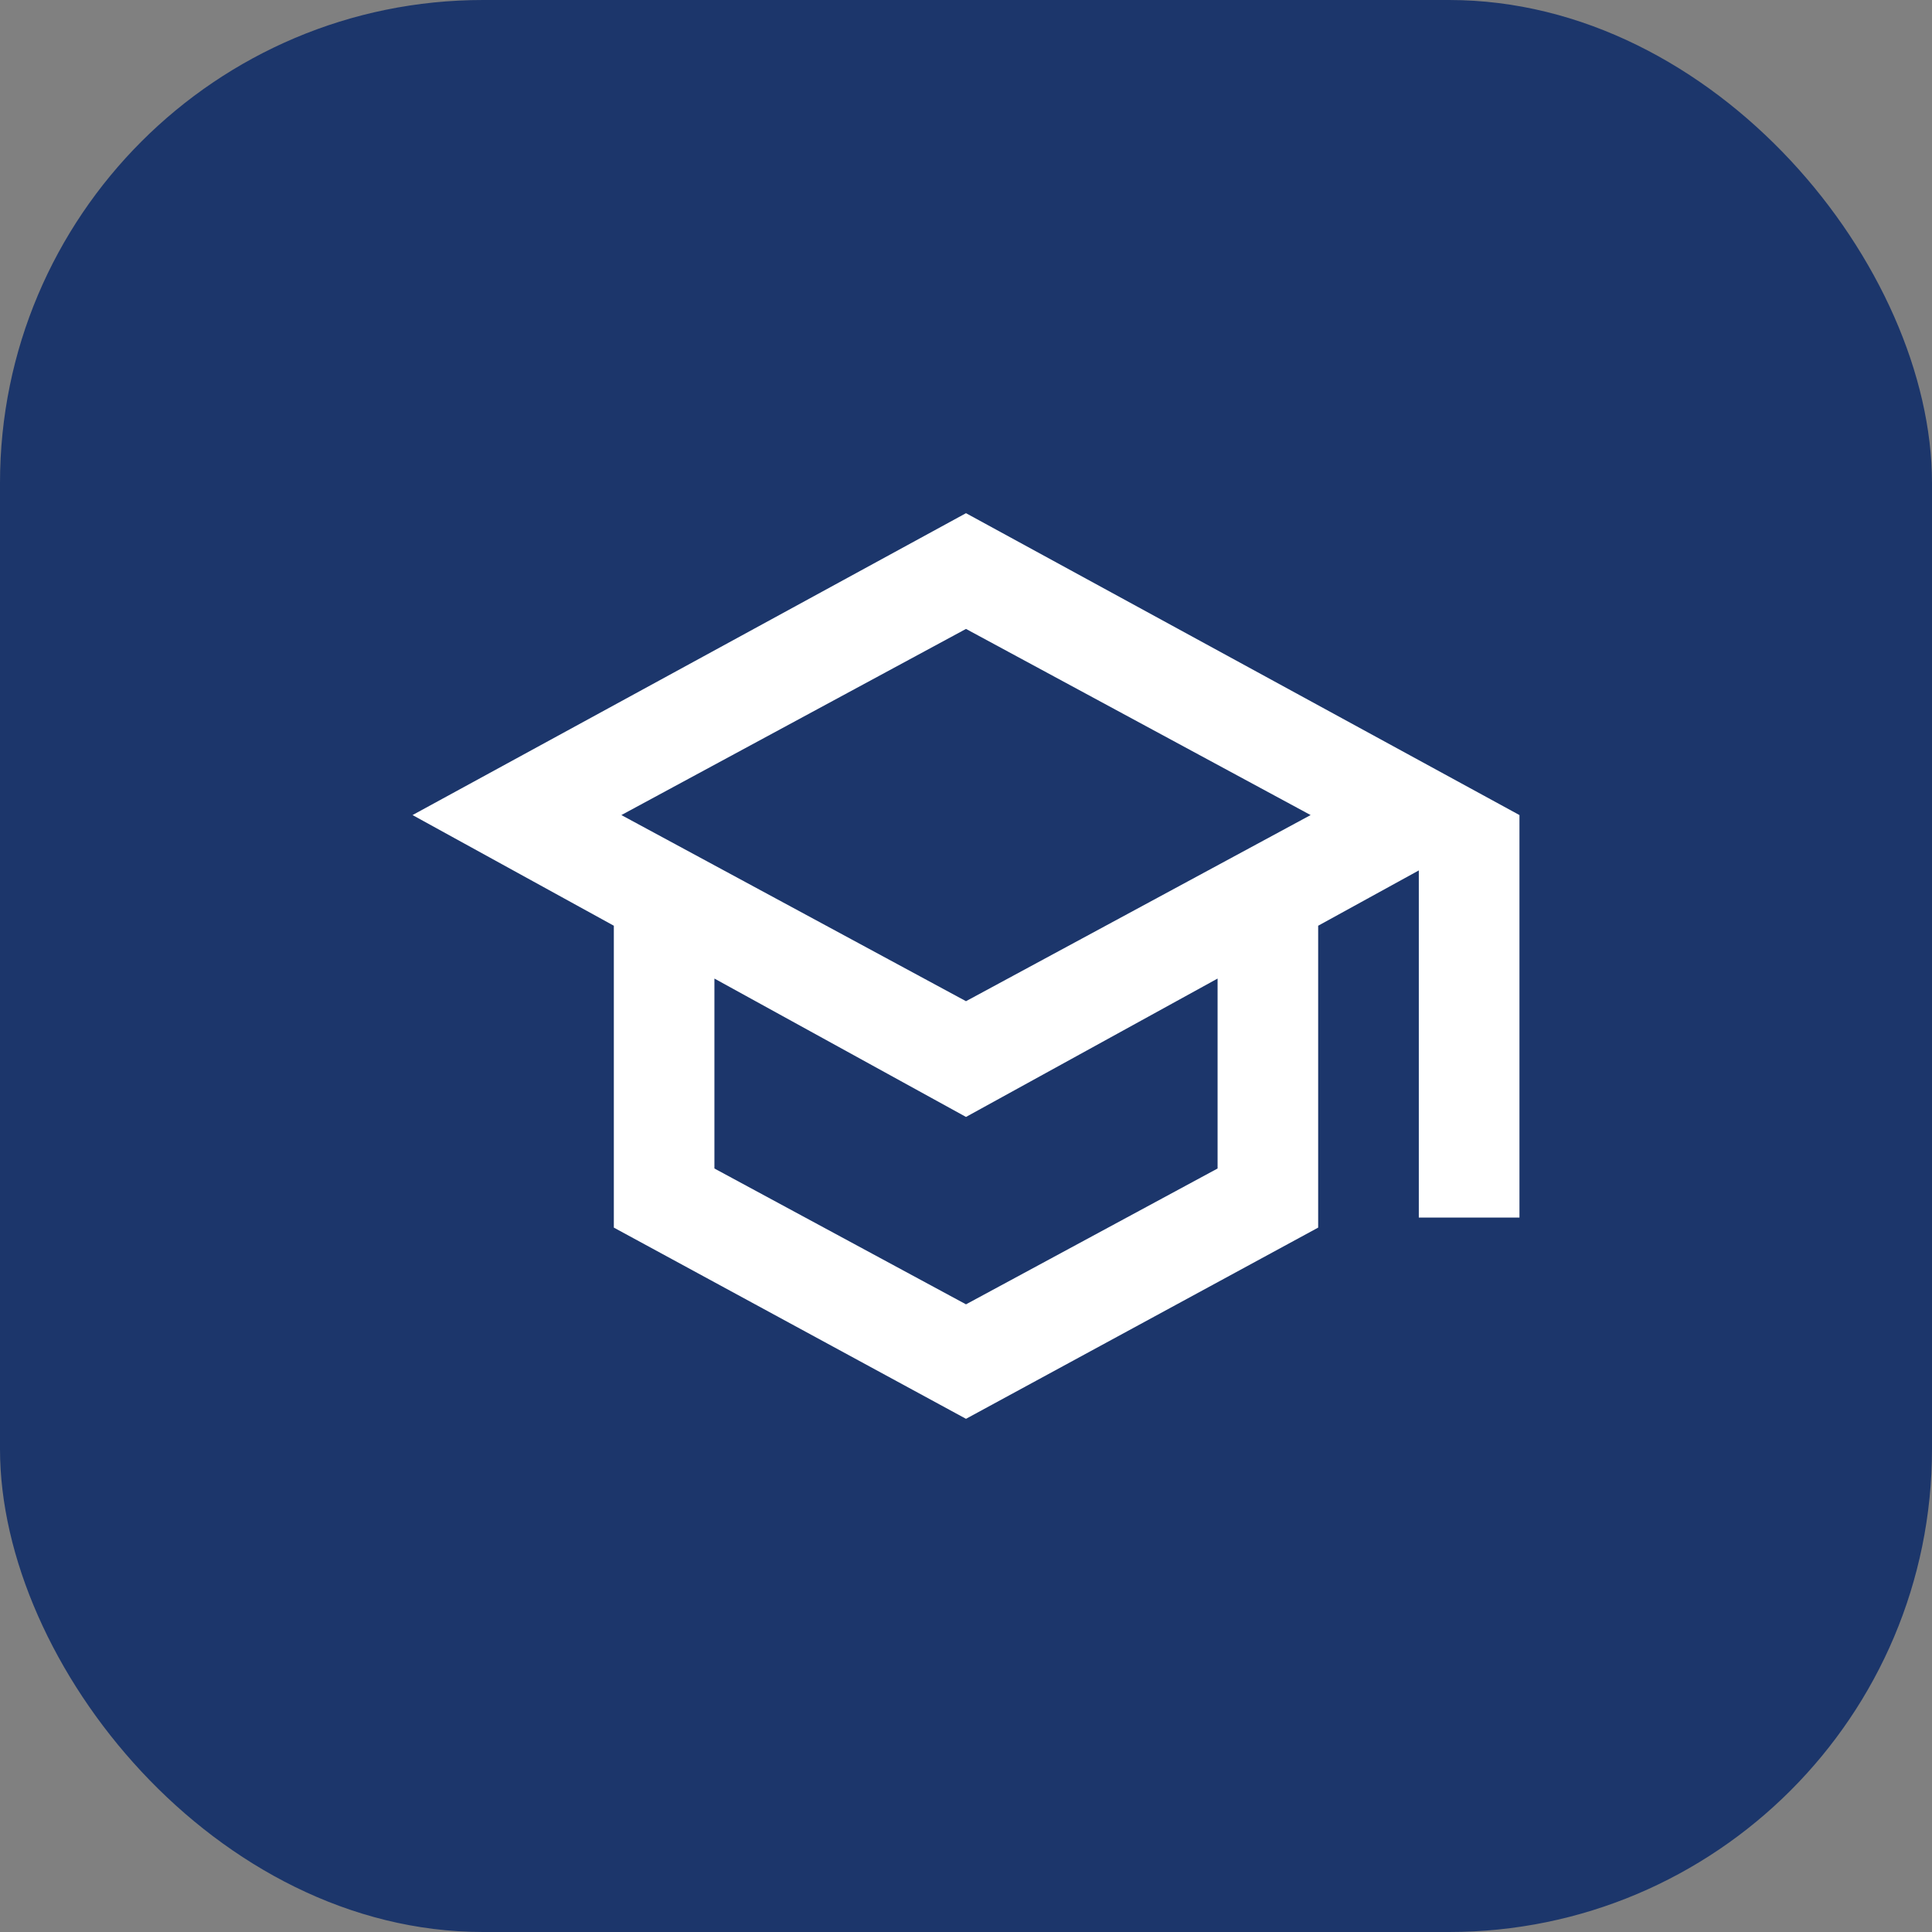
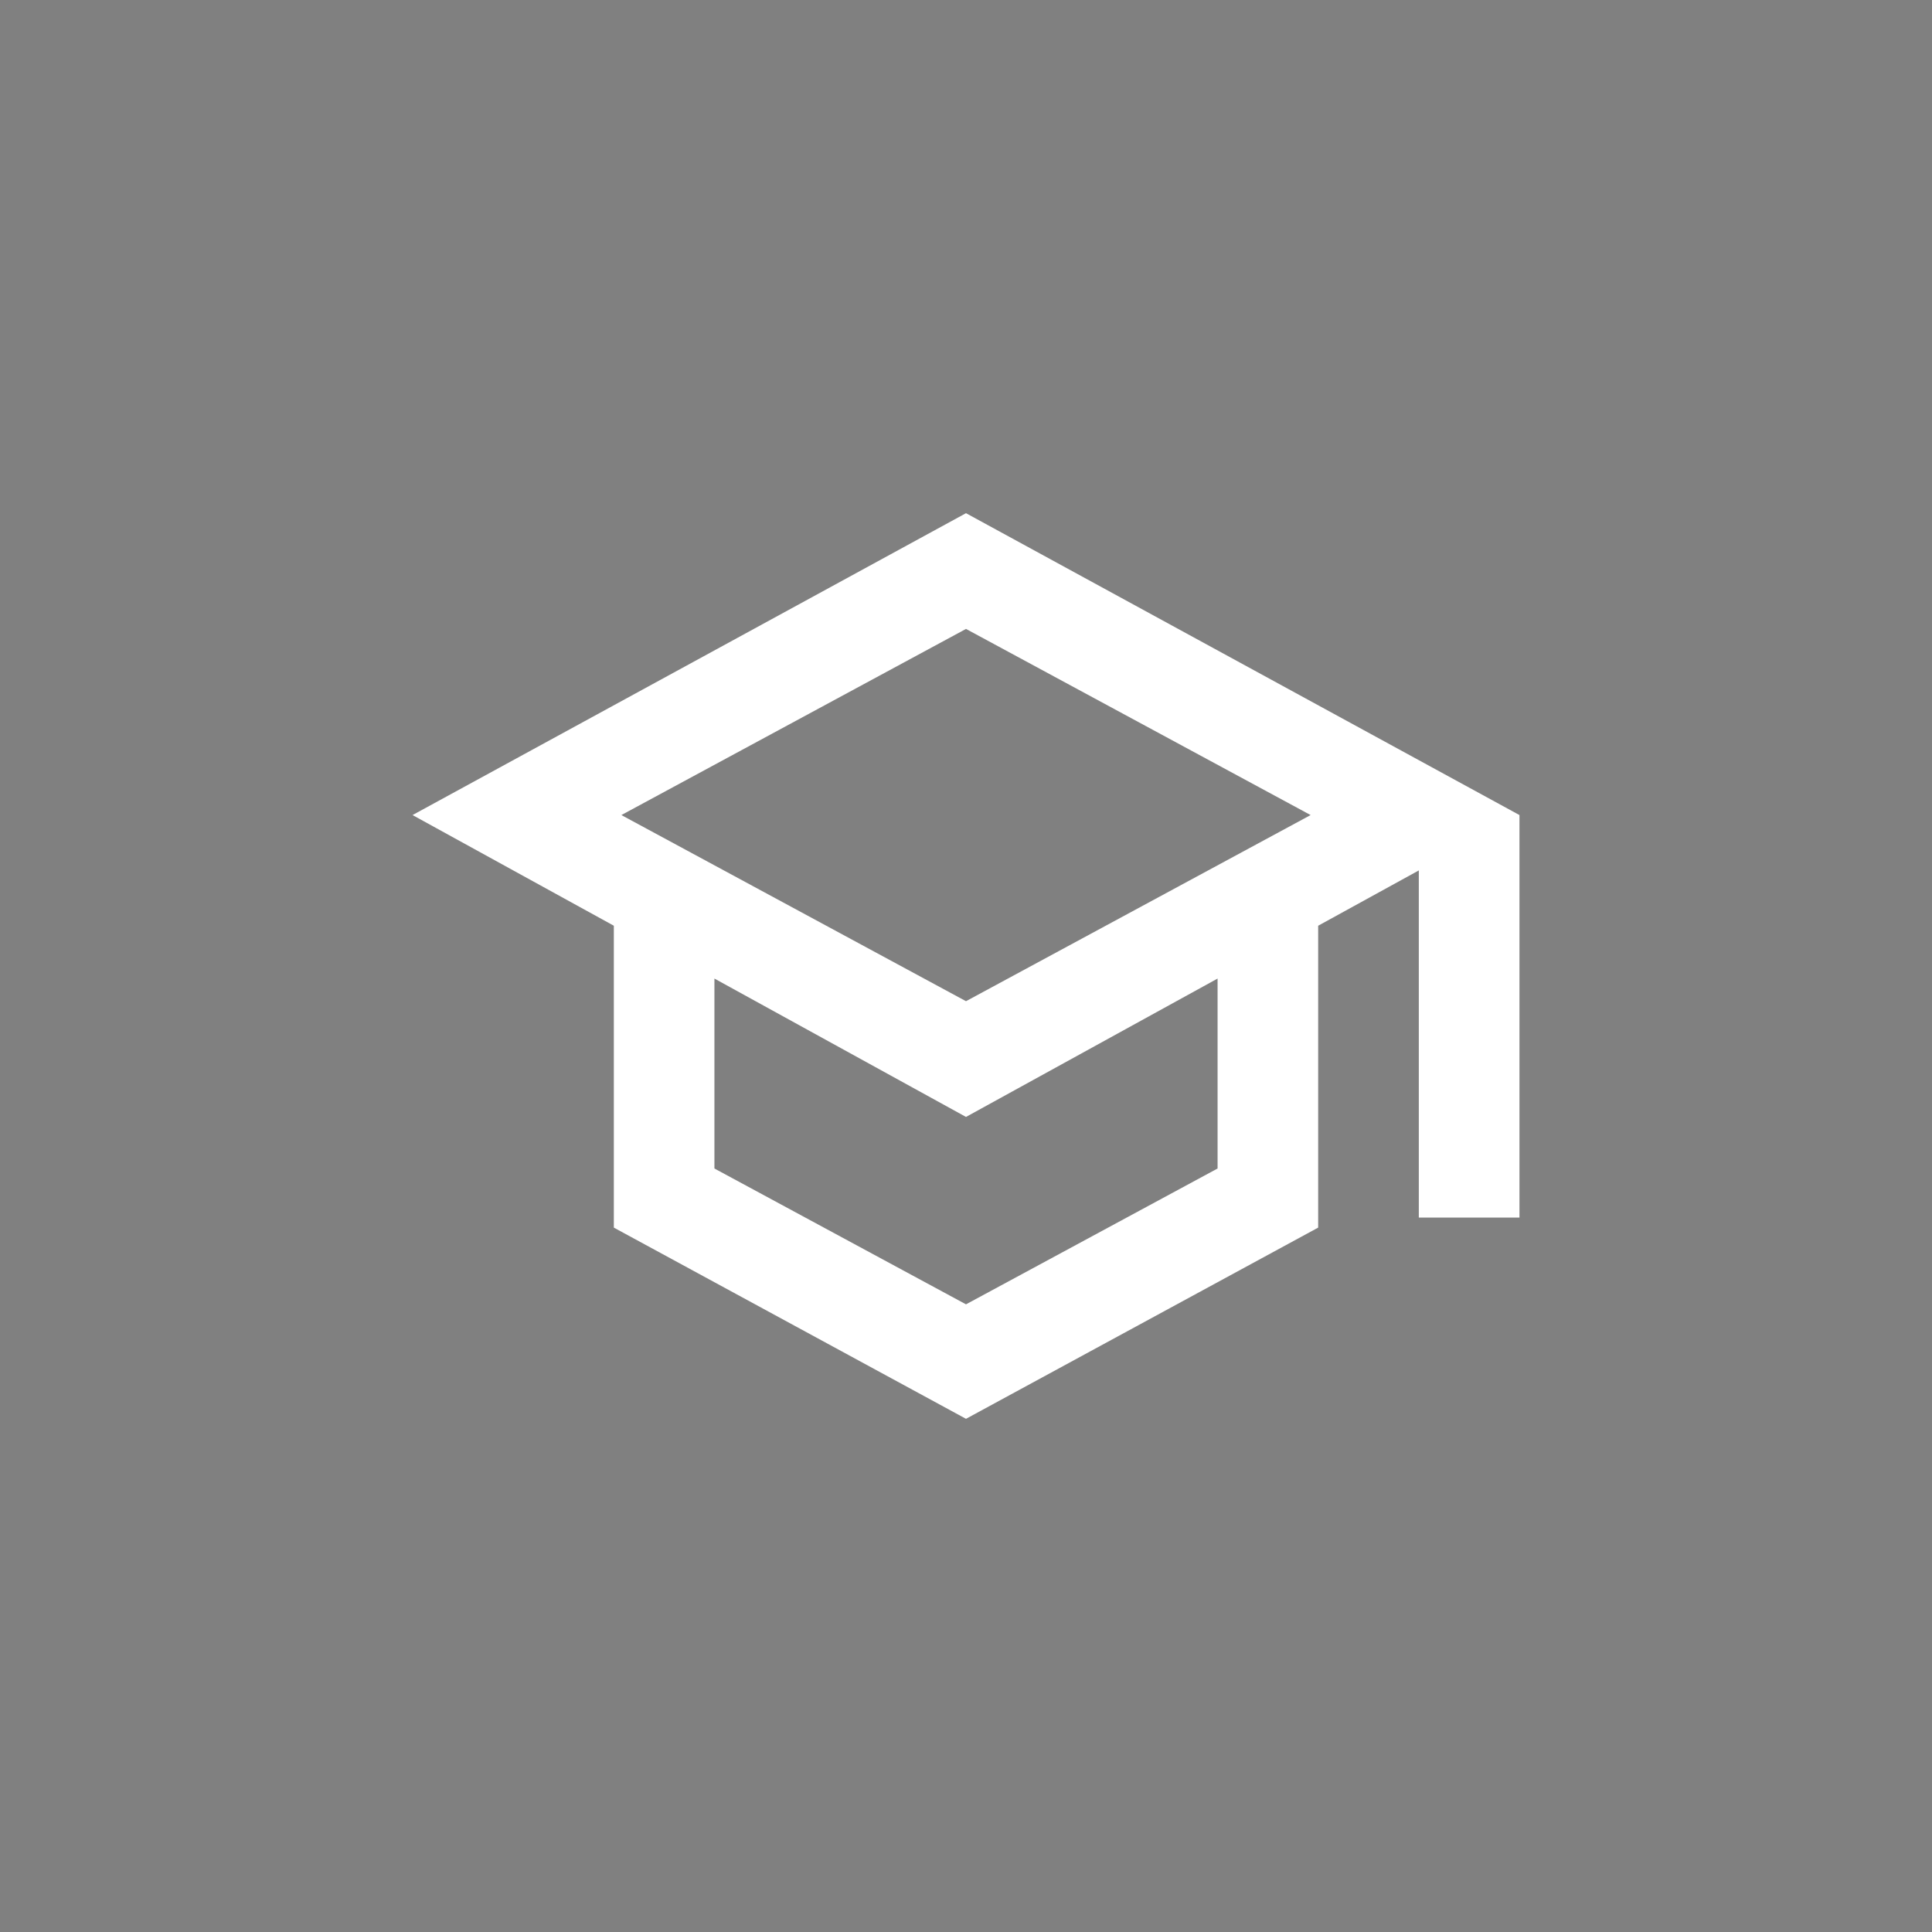
<svg xmlns="http://www.w3.org/2000/svg" width="32" height="32" viewBox="0 0 32 32" fill="none">
  <rect x="0" y="0" width="32" height="32" fill="#808080" stroke="none" />
-   <rect width="32" height="32" rx="8" fill="#1C366B" />
  <mask id="mask0_371_144" style="mask-type:alpha" maskUnits="userSpaceOnUse" x="6" y="6" width="20" height="20">
    <rect x="6" y="6" width="20" height="20" fill="#D9D9D9" />
  </mask>
  <g mask="url(#mask0_371_144)">
-     <path d="M16 23.5L10.167 20.333V15.333L6.833 13.5L16 8.5L25.167 13.5V20.167H23.5V14.417L21.833 15.333V20.333L16 23.5ZM16 16.583L21.708 13.5L16 10.417L10.292 13.5L16 16.583ZM16 21.604L20.167 19.354V16.208L16 18.5L11.833 16.208V19.354L16 21.604Z" fill="white" />
+     <path d="M16 23.5L10.167 20.333V15.333L6.833 13.5L16 8.5L25.167 13.5V20.167H23.5V14.417L21.833 15.333V20.333L16 23.5ZM16 16.583L21.708 13.5L16 10.417L10.292 13.5ZM16 21.604L20.167 19.354V16.208L16 18.5L11.833 16.208V19.354L16 21.604Z" fill="white" />
  </g>
</svg>